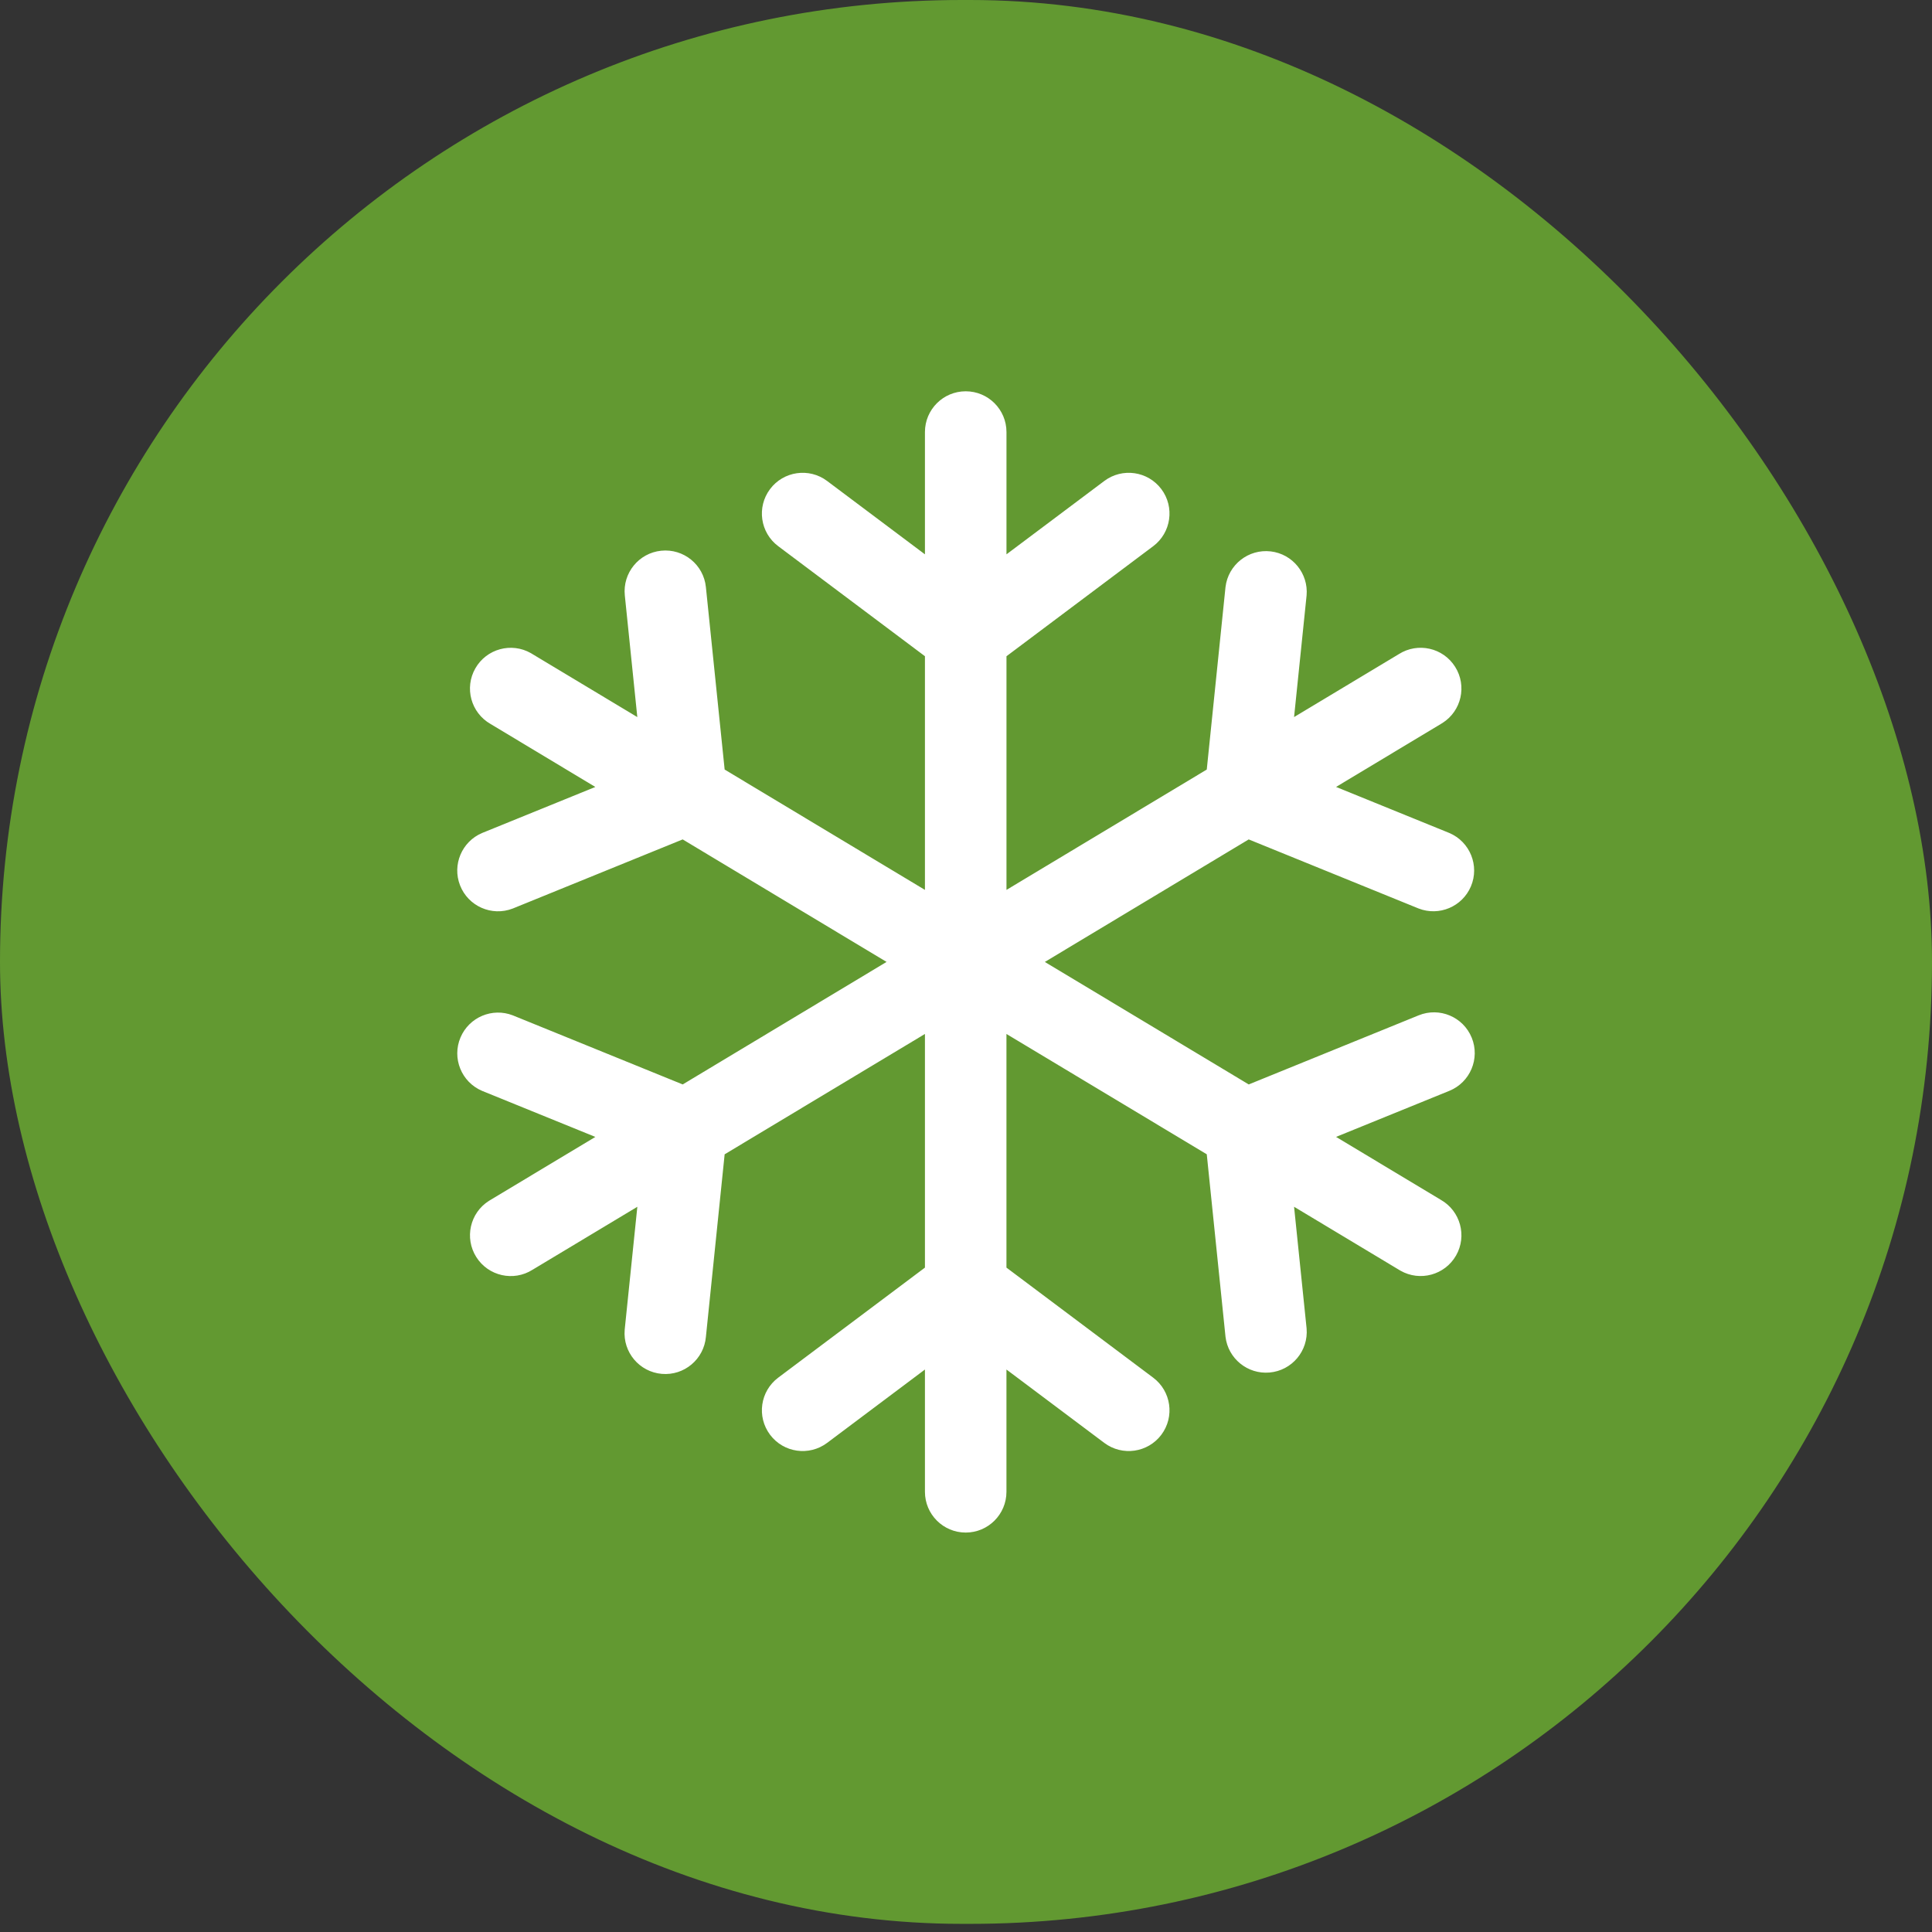
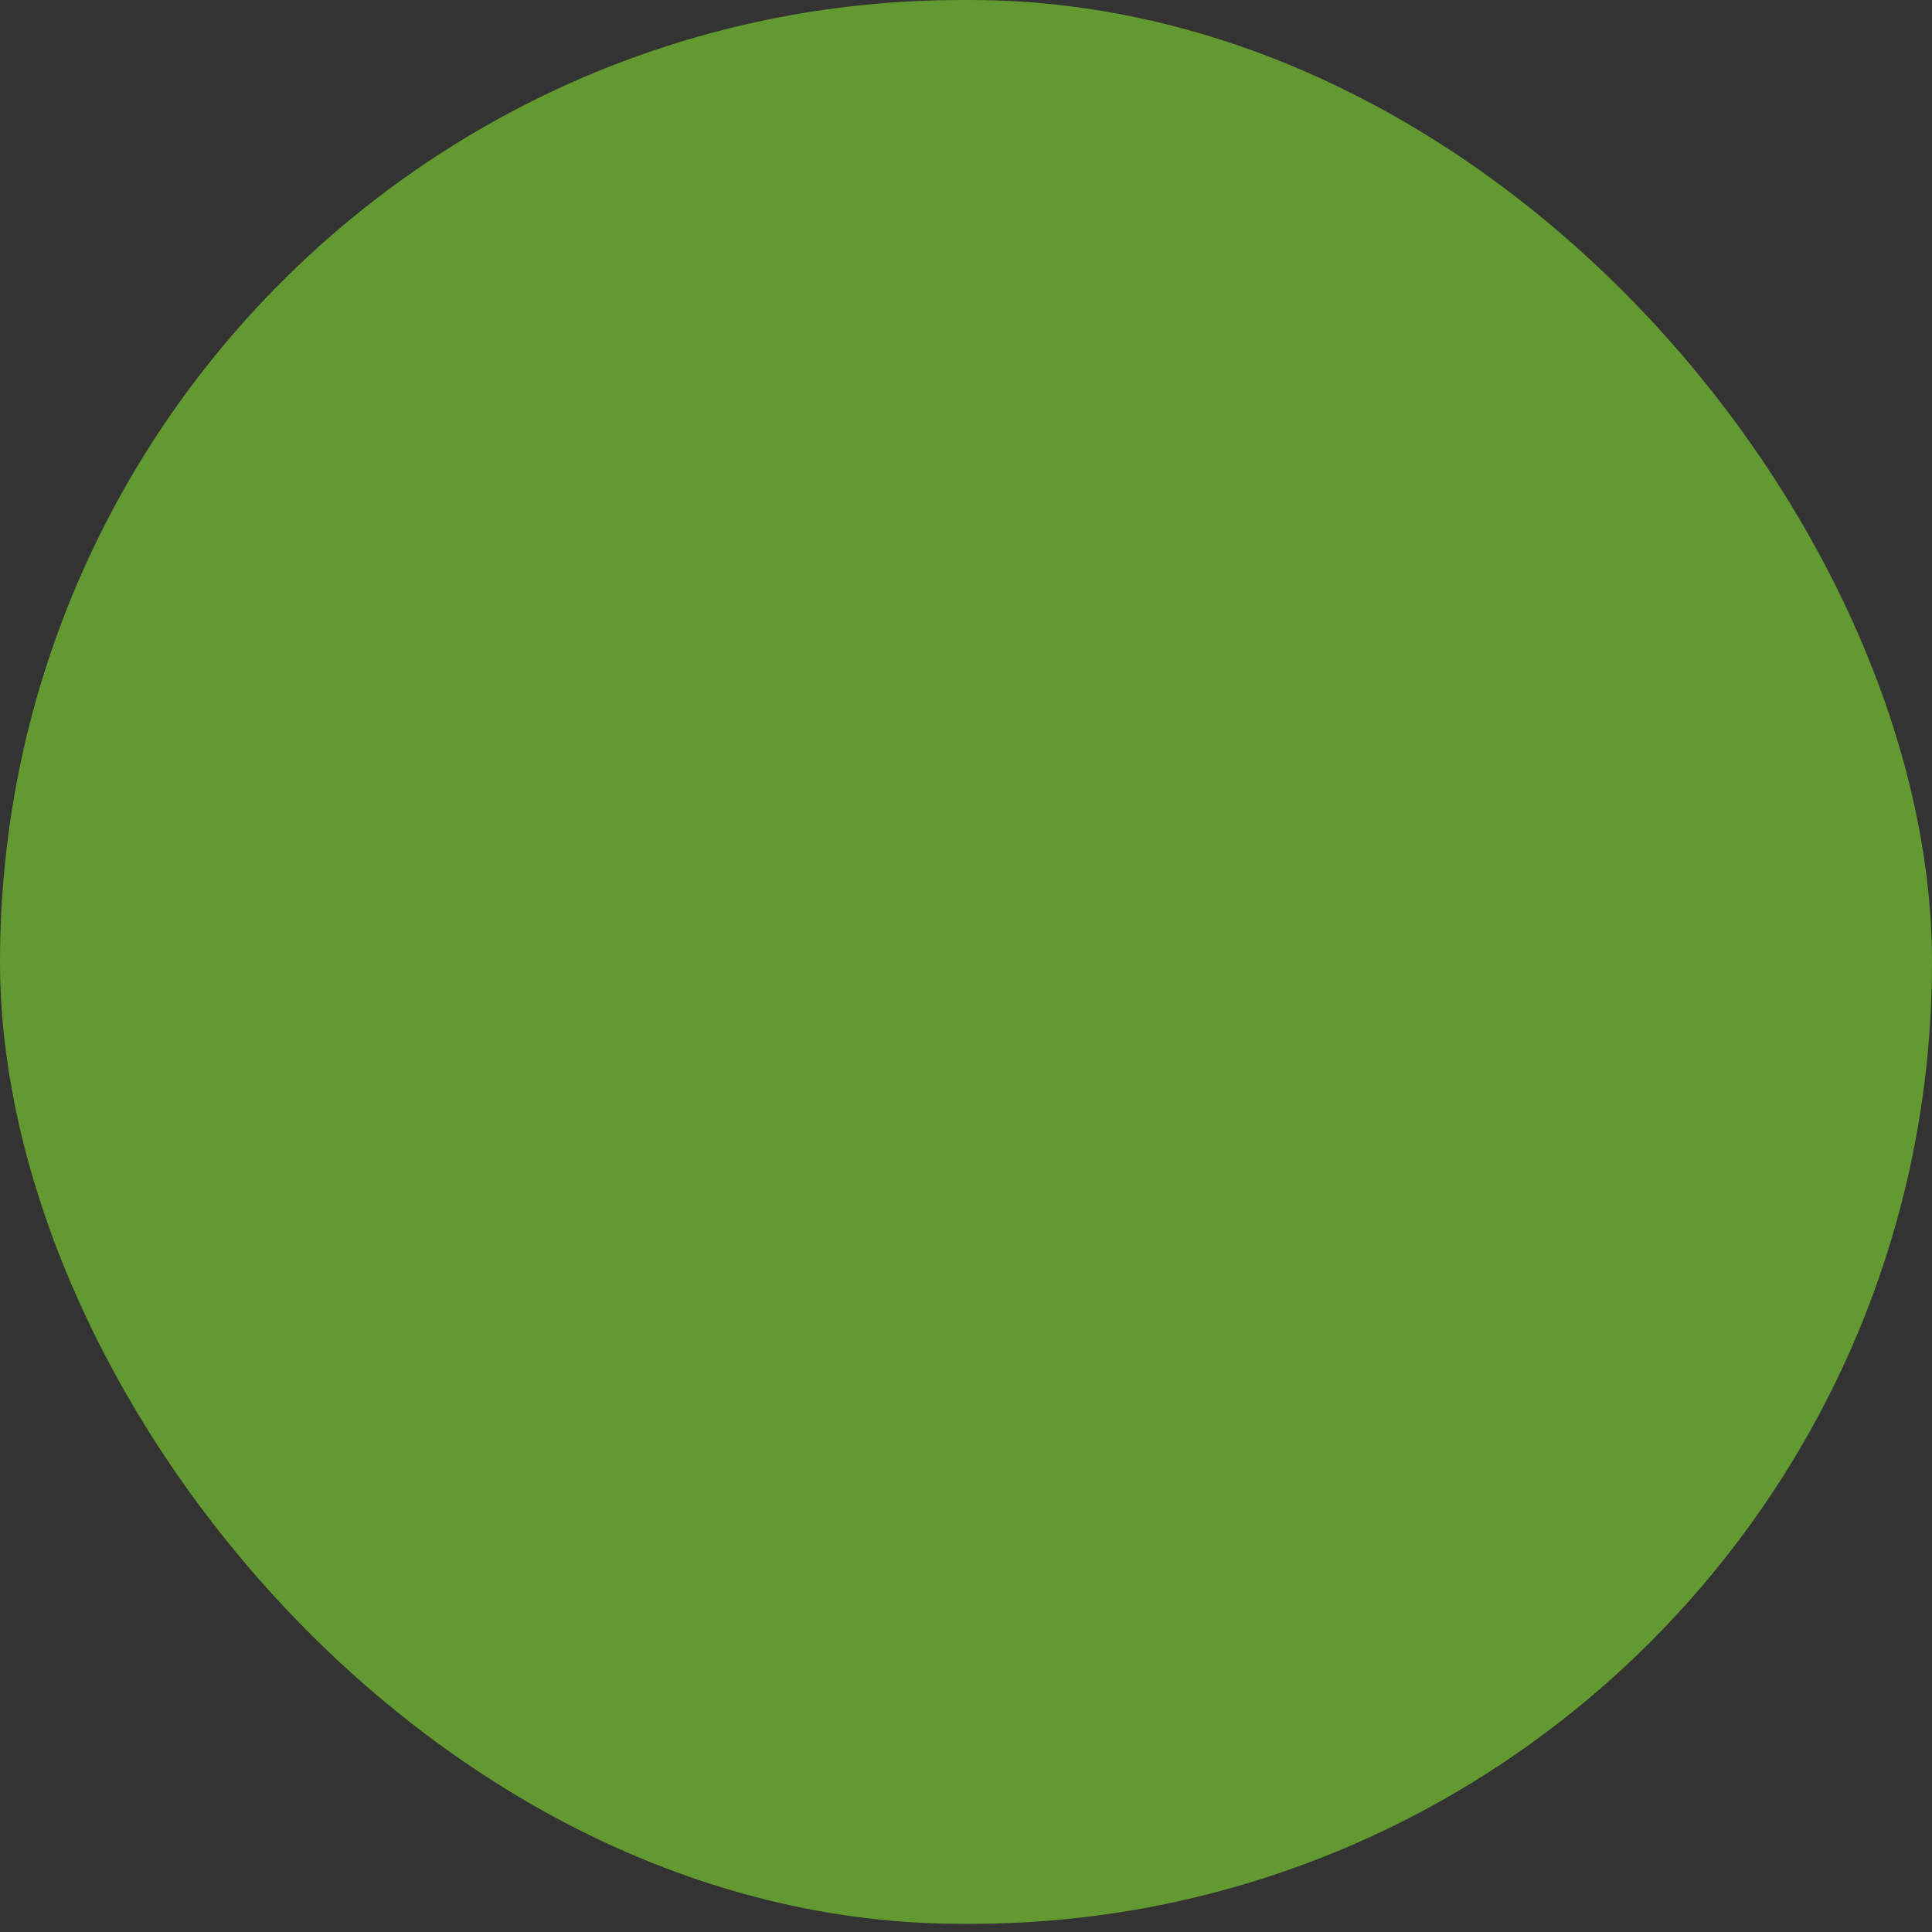
<svg xmlns="http://www.w3.org/2000/svg" width="79" height="79" viewBox="0 0 79 79" fill="none">
  <rect x="0" y="0" width="79" height="79" fill="#333333" stroke="none" />
  <rect y="6.10352e-05" width="79" height="78.667" rx="39.333" fill="#629931" />
  <g clip-path="url(#clip0_251_208)">
-     <path d="M60.18 42.433C60.526 43.286 60.116 44.258 59.263 44.605L54.632 46.488L58.918 49.063C59.717 49.52 59.995 50.538 59.539 51.337C59.082 52.136 58.064 52.414 57.265 51.958C57.243 51.946 57.222 51.933 57.201 51.92L52.915 49.345L53.427 54.319C53.506 55.237 52.827 56.044 51.91 56.123C51.014 56.201 50.217 55.553 50.111 54.66L49.345 47.199L41.154 42.279V51.833L47.154 56.333C47.891 56.886 48.04 57.93 47.488 58.667C46.935 59.403 45.891 59.552 45.154 59L41.154 56V61C41.154 61.92 40.408 62.667 39.488 62.667C38.567 62.667 37.821 61.92 37.821 61V56L33.821 59C33.084 59.552 32.04 59.403 31.488 58.667C30.935 57.93 31.084 56.886 31.821 56.333L37.821 51.833V42.279L29.631 47.2L28.865 54.661C28.785 55.578 27.978 56.257 27.061 56.178C26.144 56.099 25.464 55.291 25.544 54.374C25.545 54.356 25.547 54.338 25.549 54.321L26.061 49.346L21.775 51.921C20.997 52.413 19.967 52.18 19.476 51.402C18.984 50.624 19.216 49.594 19.994 49.103C20.015 49.09 20.037 49.077 20.058 49.064L24.344 46.489L19.713 44.606C18.866 44.246 18.471 43.267 18.831 42.42C19.183 41.592 20.129 41.193 20.968 41.518L27.916 44.343L36.252 39.333L27.915 34.324L20.967 37.15C20.109 37.483 19.143 37.057 18.81 36.199C18.485 35.36 18.884 34.414 19.712 34.062L24.343 32.179L20.058 29.603C19.258 29.146 18.98 28.128 19.437 27.329C19.893 26.53 20.911 26.252 21.71 26.708C21.732 26.721 21.753 26.733 21.774 26.747L26.06 29.322L25.549 24.347C25.455 23.431 26.121 22.613 27.036 22.519C27.952 22.425 28.771 23.091 28.864 24.006L29.631 31.467L37.821 36.388V26.833L31.821 22.333C31.084 21.781 30.935 20.737 31.487 20C32.039 19.264 33.084 19.114 33.82 19.666C33.821 19.666 33.821 19.666 33.821 19.667L37.821 22.667V17.667C37.821 16.746 38.568 16 39.488 16C40.408 16 41.155 16.746 41.155 17.667V22.667L45.155 19.667C45.891 19.114 46.936 19.264 47.488 20C48.04 20.736 47.891 21.781 47.155 22.334L41.155 26.834V36.388L49.345 31.467L50.111 24.006C50.22 23.092 51.049 22.439 51.963 22.547C52.856 22.654 53.504 23.45 53.427 24.346L52.915 29.321L57.201 26.746C57.979 26.254 59.009 26.486 59.5 27.265C59.992 28.043 59.76 29.072 58.981 29.564C58.961 29.577 58.939 29.59 58.918 29.602L54.632 32.178L59.263 34.061C60.11 34.421 60.505 35.4 60.145 36.247C59.792 37.075 58.847 37.474 58.008 37.149L51.06 34.324L42.724 39.334L51.061 44.343L58.008 41.518C58.86 41.171 59.831 41.579 60.178 42.43C60.179 42.431 60.179 42.432 60.18 42.433Z" fill="white" />
-   </g>
+     </g>
  <defs>
    <clipPath id="clip0_251_208">
      <rect width="46.667" height="46.667" fill="white" transform="translate(16.167 16)" />
    </clipPath>
  </defs>
</svg>